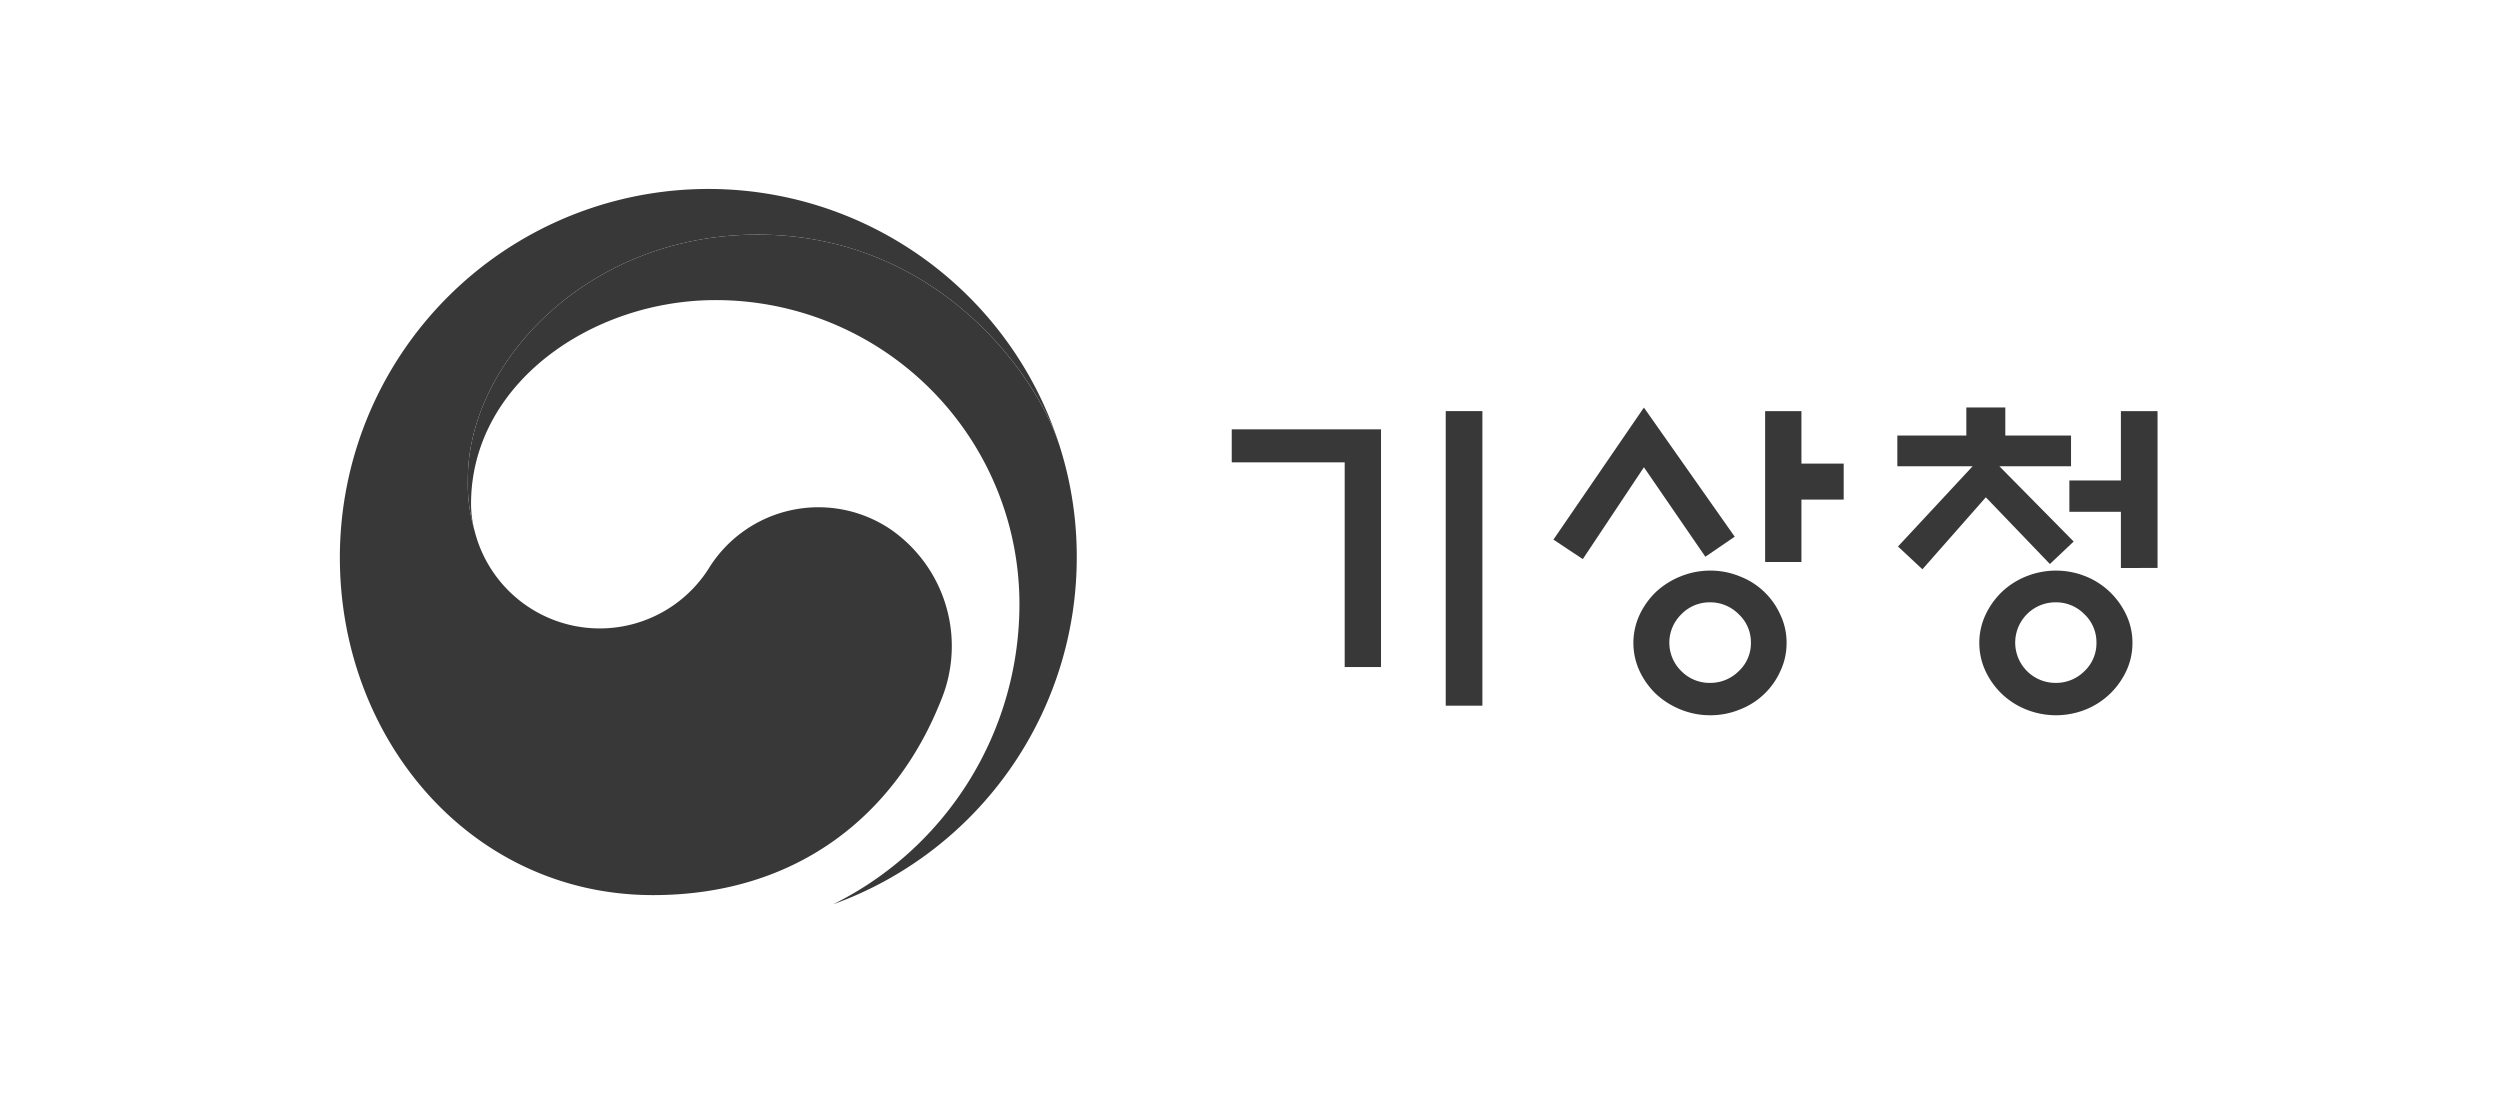
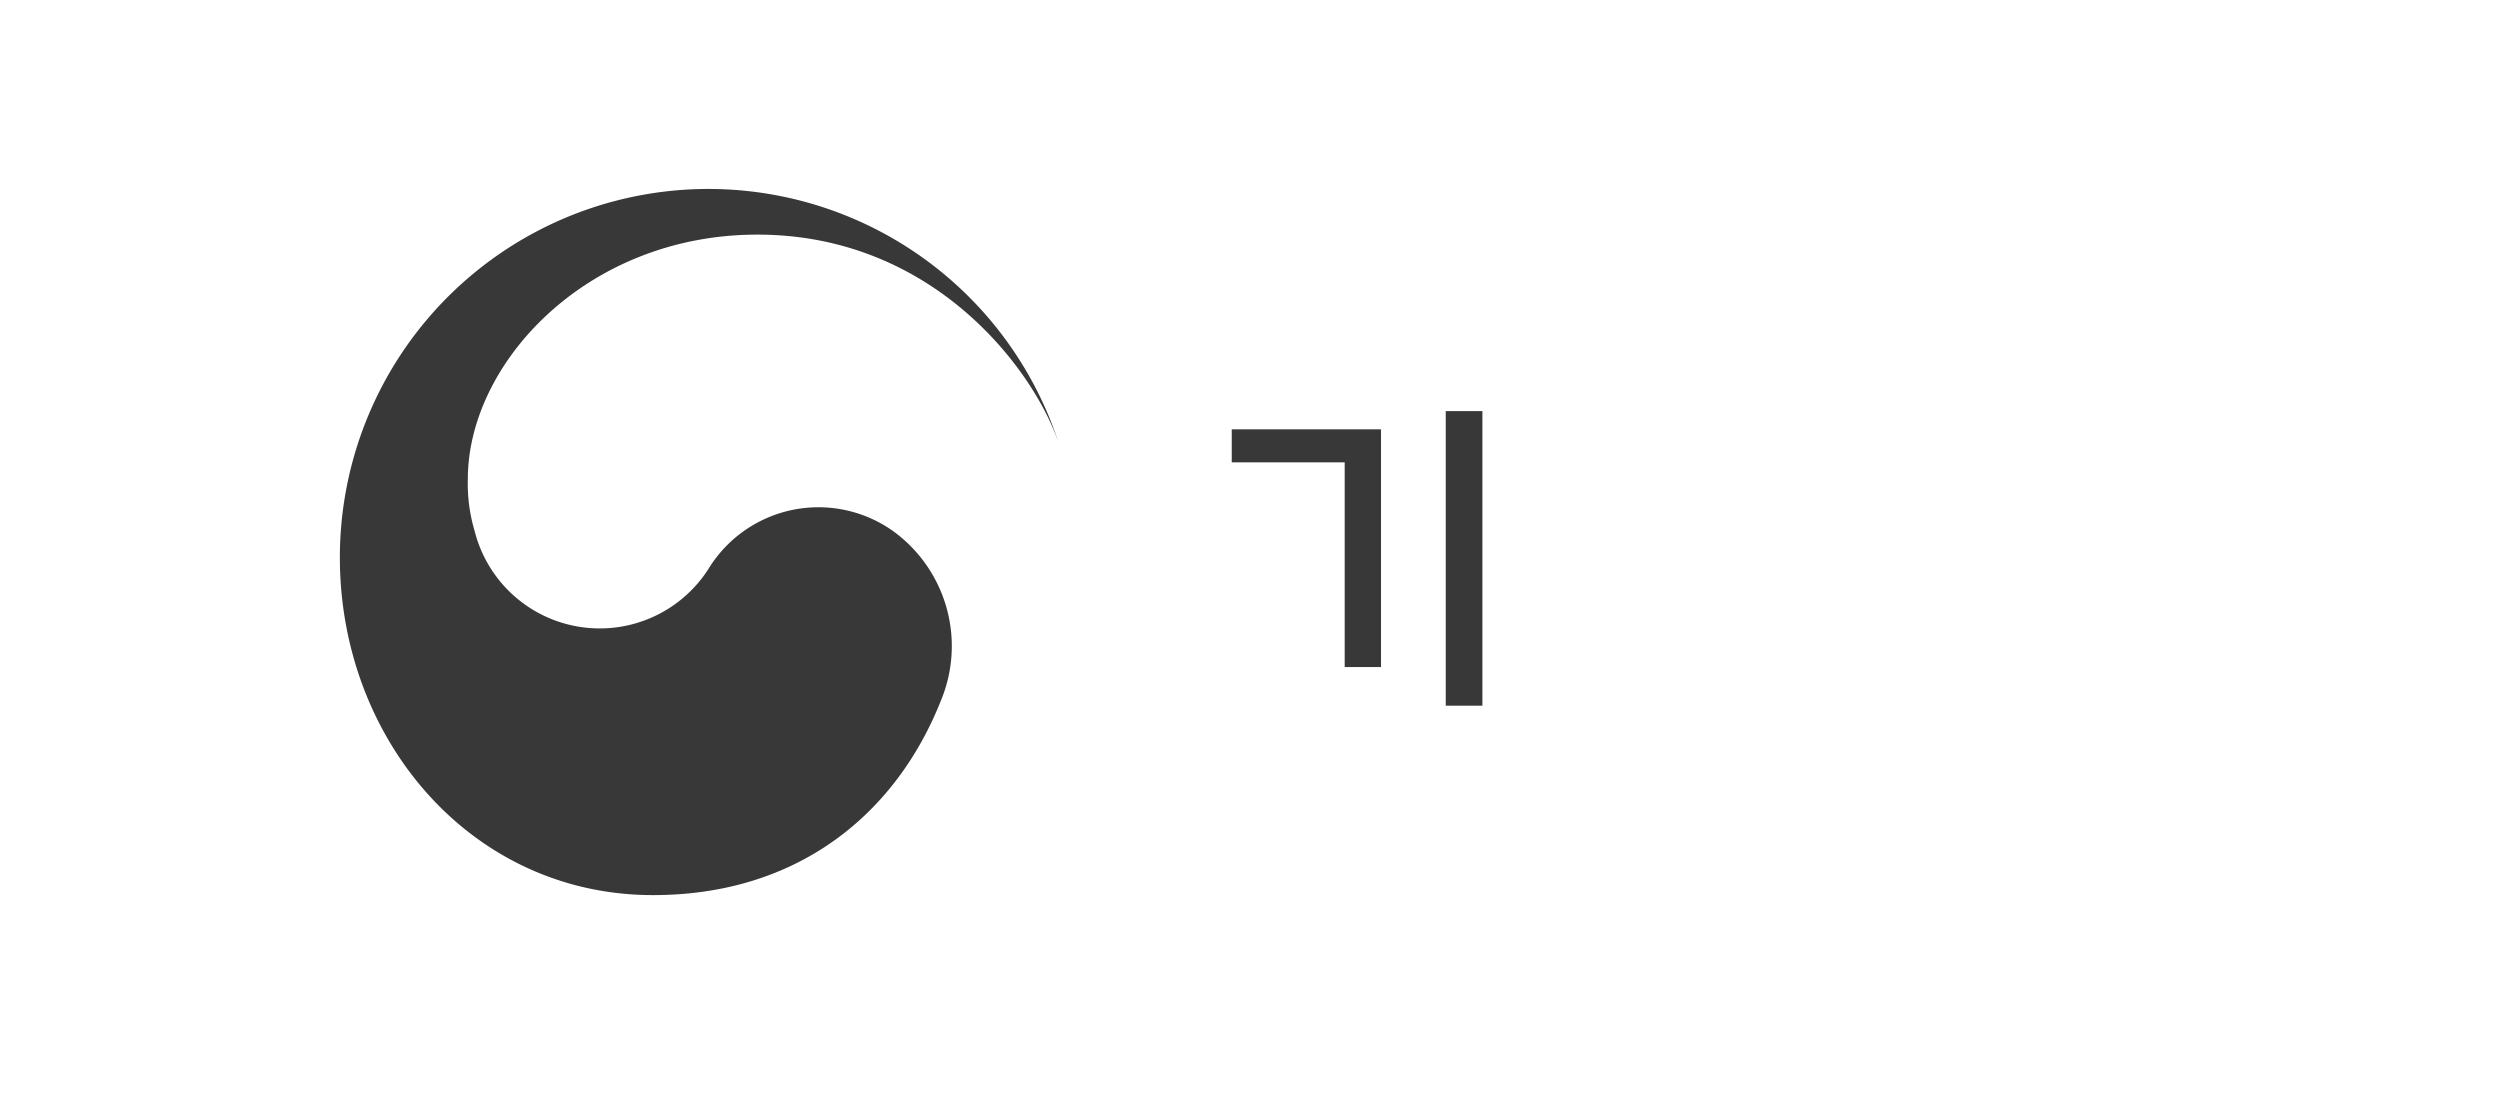
<svg xmlns="http://www.w3.org/2000/svg" width="227.167" height="99.978" data-name="그룹 470701">
  <path fill="rgba(255,255,255,0)" d="M0 0h227.168v99.978H0z" data-name="사각형 2589" />
  <g data-name="그룹 16" style="isolation:isolate">
    <g fill="#383838" data-name="그룹 7">
      <path d="M125.488 60.612h-3.3v-18.6h-10.264v-3h13.564Zm5.882-23.256h3.331v26.767h-3.331Z" data-name="패스 6" />
-       <path d="m154.961 50.59-5.583-8.132-5.554 8.346-2.67-1.771 8.222-12 8.251 11.734Zm7.38 7.831a5.924 5.924 0 0 1-.555 2.537 6.643 6.643 0 0 1-3.689 3.511 7.005 7.005 0 0 1-2.687.524 7.09 7.09 0 0 1-2.7-.524 7.265 7.265 0 0 1-2.251-1.425 7.051 7.051 0 0 1-1.484-2.086 6.072 6.072 0 0 1 0-5.071 7.026 7.026 0 0 1 1.484-2.088 7.214 7.214 0 0 1 2.251-1.424 7.093 7.093 0 0 1 2.7-.526 7.007 7.007 0 0 1 2.688.526 6.63 6.63 0 0 1 3.689 3.512 5.9 5.9 0 0 1 .555 2.534Zm-3.241-.03a3.475 3.475 0 0 0-1.11-2.579 3.624 3.624 0 0 0-2.611-1.081 3.564 3.564 0 0 0-2.594 1.081 3.6 3.6 0 0 0 0 5.177 3.6 3.6 0 0 0 2.594 1.064 3.659 3.659 0 0 0 2.611-1.064 3.469 3.469 0 0 0 1.111-2.599Zm4.591-16.264h3.84v3.272h-3.84v5.671h-3.3V37.356h3.3Z" data-name="패스 7" />
-       <path d="M172.404 42.368v-2.792h6.27v-2.55h3.542v2.55h5.972v2.792h-6.511l6.751 6.84-2.161 2.041-5.821-6.062-5.761 6.541-2.221-2.069 6.783-7.292Zm21.364 16.053a5.932 5.932 0 0 1-.553 2.537 7.083 7.083 0 0 1-1.486 2.086 6.977 6.977 0 0 1-2.2 1.425 7.267 7.267 0 0 1-5.417 0 6.945 6.945 0 0 1-2.22-1.425 7.017 7.017 0 0 1-1.484-2.086 6.059 6.059 0 0 1 0-5.071 6.993 6.993 0 0 1 1.484-2.088 6.9 6.9 0 0 1 2.22-1.424 7.241 7.241 0 0 1 5.417 0 6.929 6.929 0 0 1 2.2 1.424 7.058 7.058 0 0 1 1.486 2.088 5.908 5.908 0 0 1 .553 2.534Zm-3.27-.03a3.5 3.5 0 0 0-1.095-2.579 3.608 3.608 0 0 0-2.626-1.081 3.661 3.661 0 1 0 0 7.322 3.643 3.643 0 0 0 2.626-1.064 3.489 3.489 0 0 0 1.095-2.599Zm2.221-6.781v-5.106h-4.682v-2.846h4.682v-6.3h3.33v14.251Z" data-name="패스 8" />
    </g>
    <g data-name="그룹 15">
      <g data-name="그룹 14">
        <g data-name="그룹 13">
          <g data-name="그룹 12">
            <g data-name="그룹 11">
              <g data-name="그룹 10">
                <g data-name="그룹 8">
                  <path fill="#383838" d="M81.047 48.183a11.715 11.715 0 0 0-16.664 3.5 11.726 11.726 0 0 1-21.2-3.224c-.013-.044-.021-.079-.033-.123l-.039-.149a15.006 15.006 0 0 1-.6-4.658c0-10.509 10.781-22.21 26.311-22.21 15.9 0 25 12.105 27.343 18.833-.04-.117-.076-.235-.118-.357a33.488 33.488 0 0 0-65.165 10.863c0 16.53 11.922 30.678 28.458 30.678 13.192 0 22.054-7.4 26.121-17.586a12.9 12.9 0 0 0-4.414-15.567Z" data-name="패스 9" />
                </g>
                <g data-name="그룹 9">
-                   <path fill="#383838" d="M96.373 40.805c-1.954-6.563-11.121-19.487-27.551-19.487-15.531 0-26.311 11.7-26.311 22.21a15.005 15.005 0 0 0 .6 4.658 9.807 9.807 0 0 1-.309-2.39c0-10.942 10.96-18.527 22.223-18.527a27.608 27.608 0 0 1 27.608 27.606A30.432 30.432 0 0 1 75.76 82.143v.008a33.494 33.494 0 0 0 22.082-31.493 33.069 33.069 0 0 0-1.469-9.853Z" data-name="패스 10" />
-                 </g>
+                   </g>
              </g>
            </g>
          </g>
        </g>
      </g>
    </g>
  </g>
</svg>